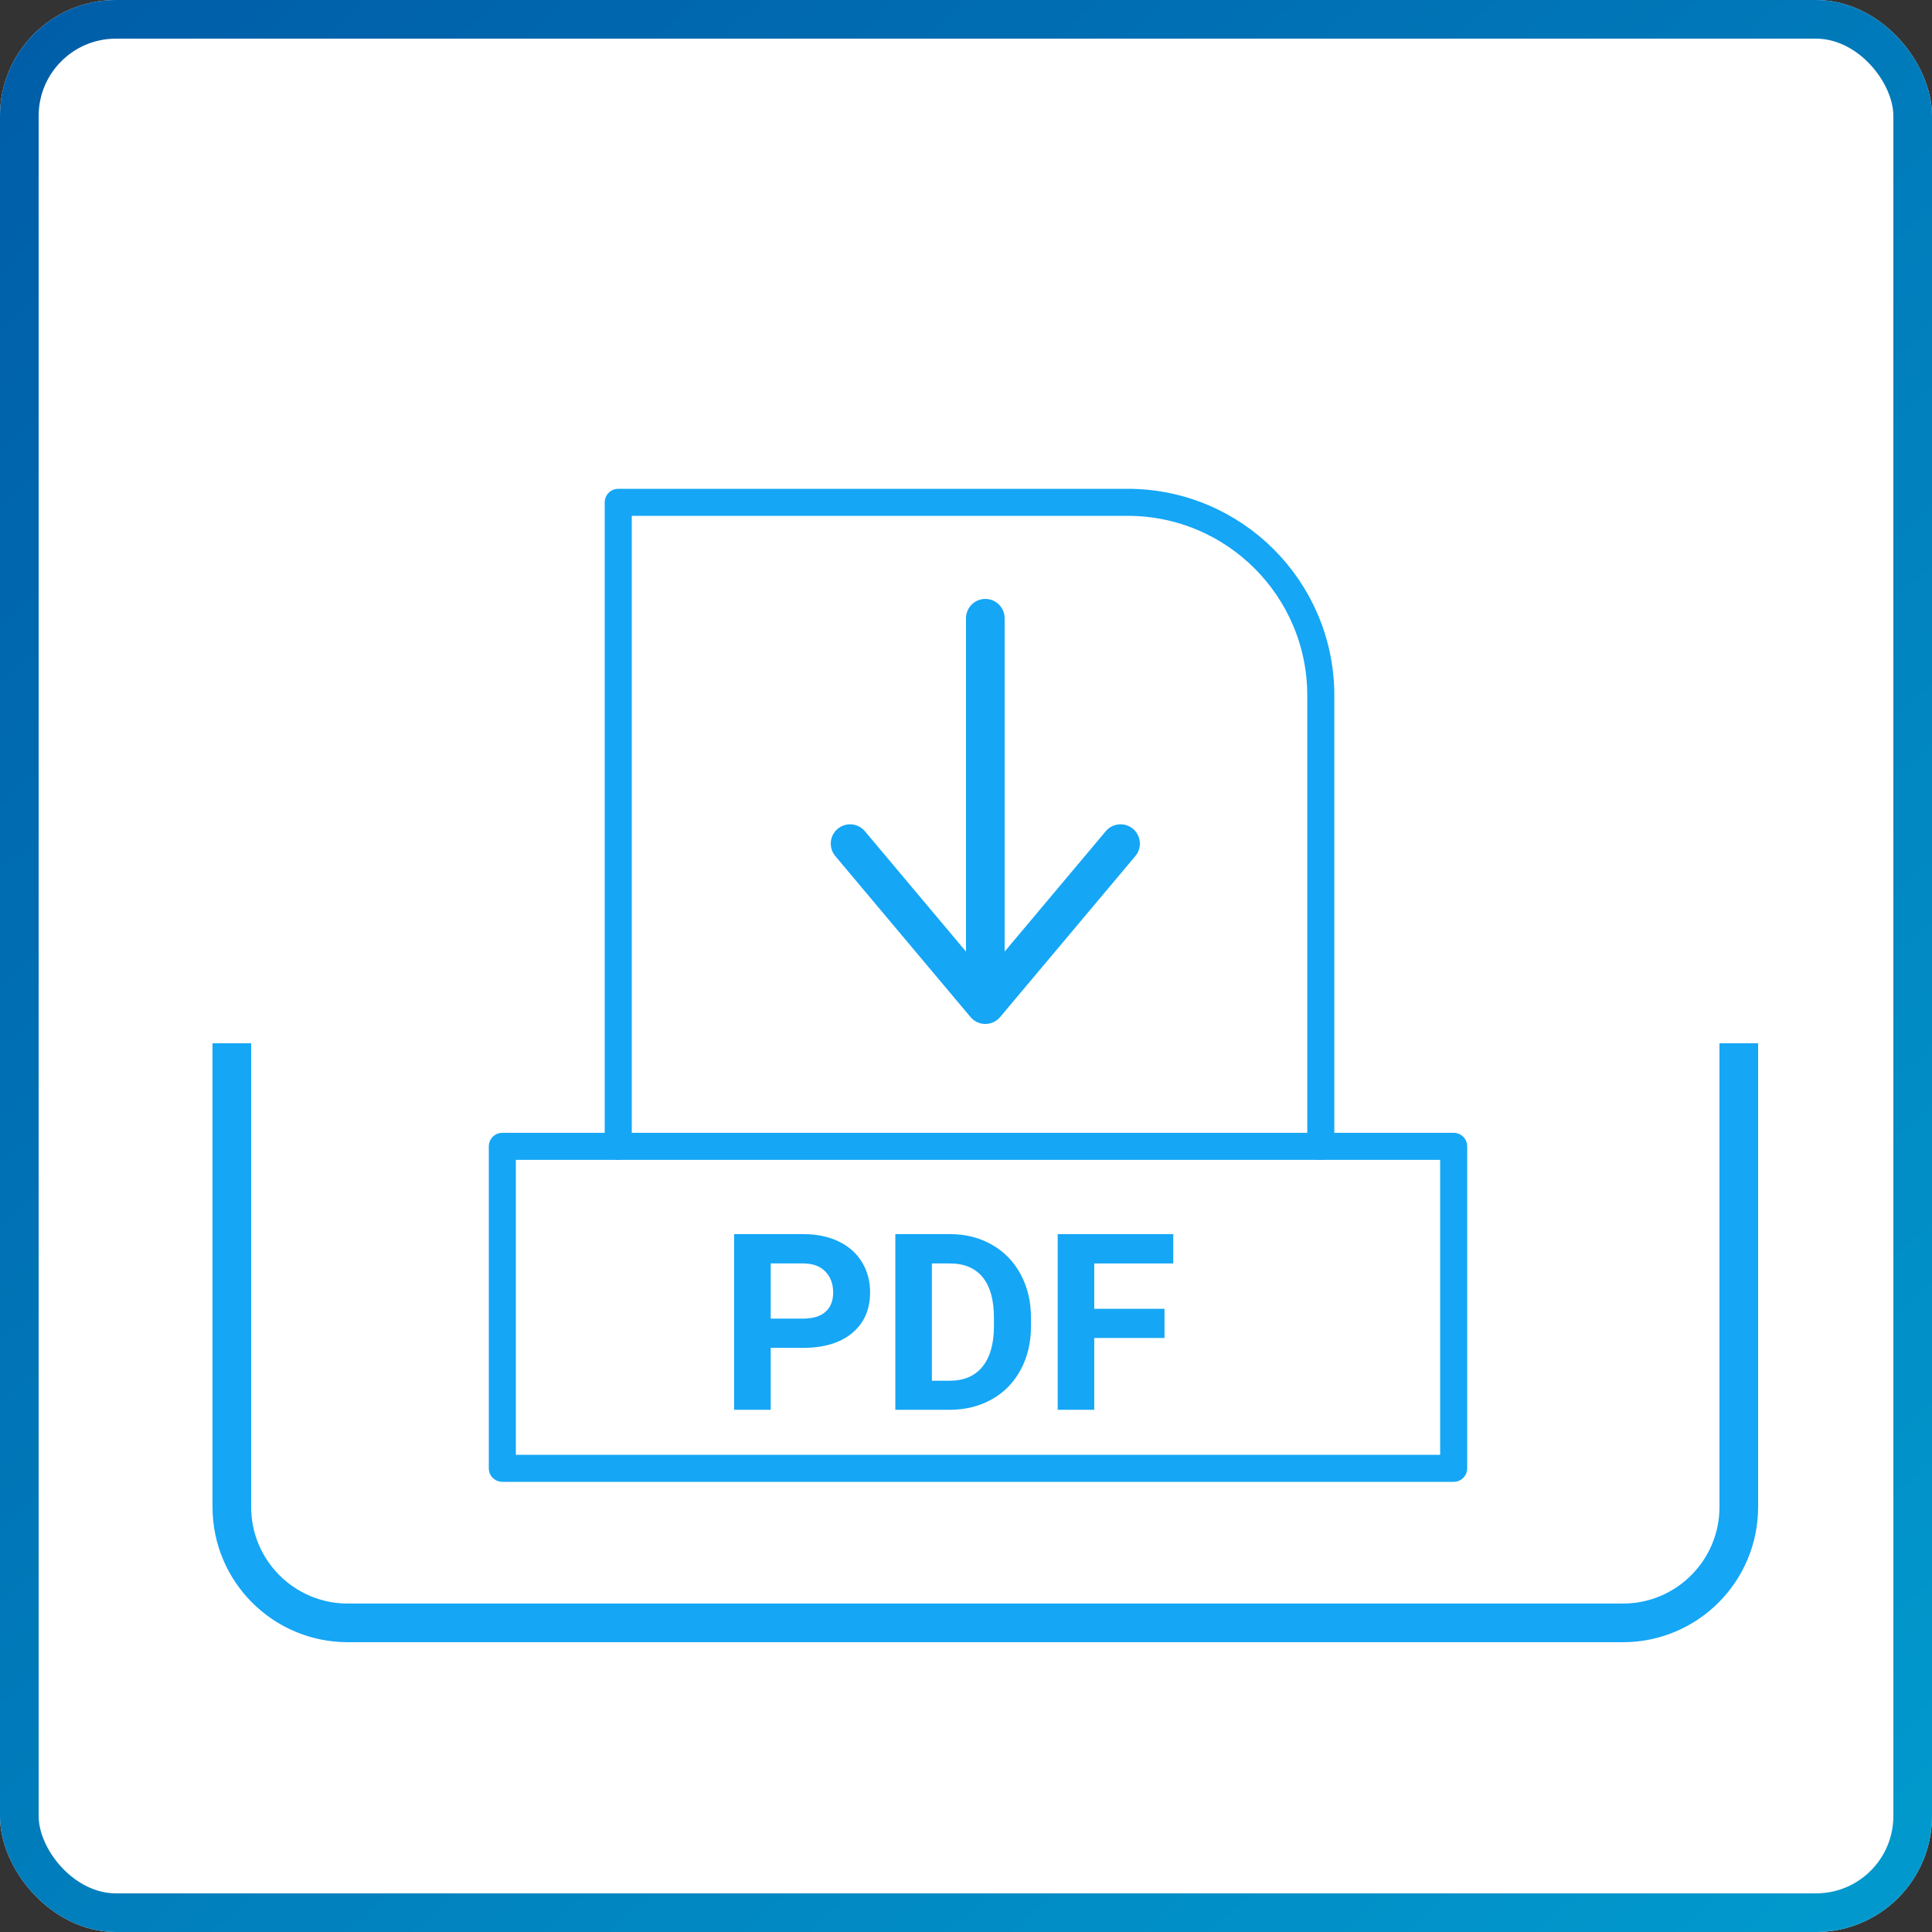
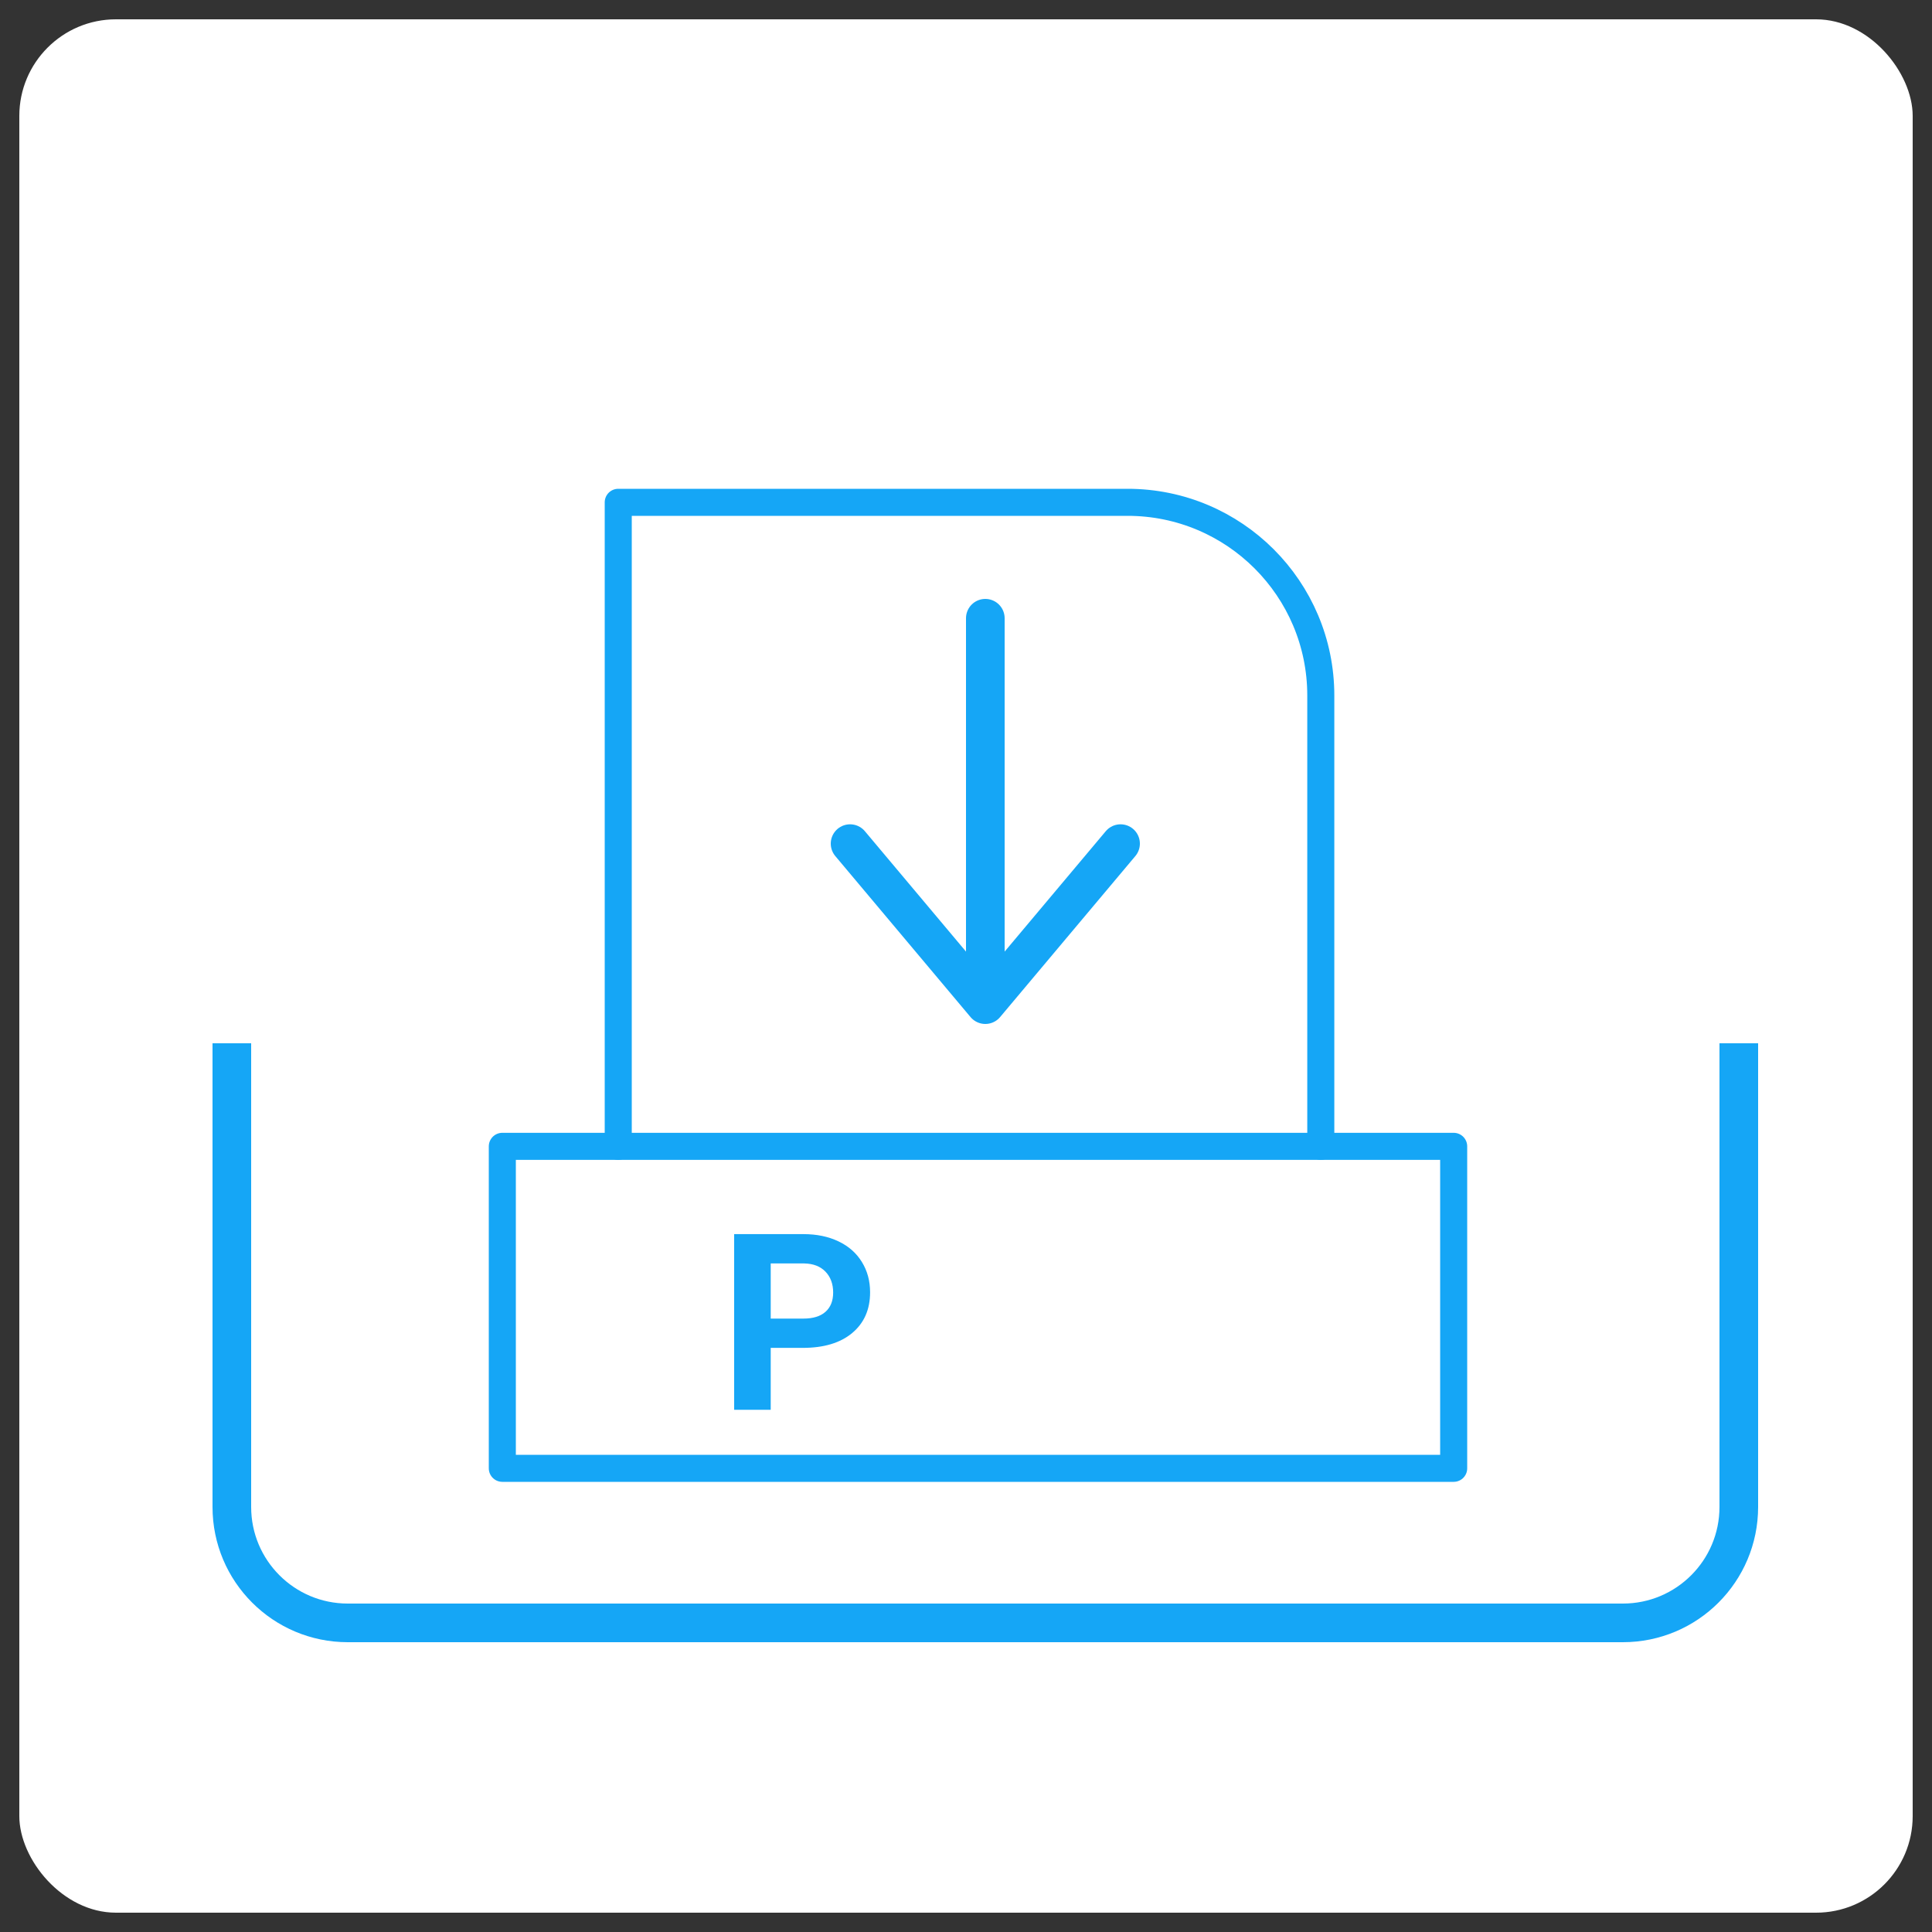
<svg xmlns="http://www.w3.org/2000/svg" width="50" height="50" viewBox="0 0 50 50" fill="none">
  <rect x="0" y="0" width="50" height="50" fill="#333333" stroke="none" />
  <rect x="0.5" y="0.5" width="49" height="49" rx="2.5" fill="white" />
-   <rect x="0.5" y="0.5" width="49" height="49" rx="2.5" stroke="#F2F2F2" />
-   <rect x="0.5" y="0.5" width="49" height="49" rx="2.5" stroke="url(#paint0_linear)" />
  <path d="M16 29.667V13H29.182C31.943 13 34.182 15.239 34.182 18V29.667" stroke="#15A6F6" stroke-width="0.7" stroke-linecap="round" stroke-linejoin="round" />
  <path d="M37.621 29.667H16H13V38H37.621V29.667Z" stroke="#15A6F6" stroke-width="0.7" stroke-linecap="round" stroke-linejoin="round" />
  <path d="M19.946 34.883V36.485H19V31.939H20.792C21.137 31.939 21.44 32.002 21.701 32.127C21.963 32.252 22.165 32.43 22.306 32.661C22.447 32.889 22.518 33.151 22.518 33.444C22.518 33.89 22.363 34.241 22.054 34.499C21.747 34.755 21.321 34.883 20.776 34.883H19.946ZM19.946 34.125H20.792C21.042 34.125 21.233 34.066 21.363 33.95C21.495 33.833 21.562 33.667 21.562 33.45C21.562 33.228 21.495 33.048 21.363 32.91C21.23 32.773 21.047 32.702 20.814 32.698H19.946V34.125Z" fill="#15A6F6" />
-   <path d="M23.171 36.485V31.939H24.584C24.988 31.939 25.349 32.03 25.666 32.211C25.986 32.39 26.235 32.646 26.414 32.979C26.593 33.31 26.682 33.687 26.682 34.109V34.318C26.682 34.741 26.594 35.117 26.417 35.445C26.242 35.774 25.995 36.029 25.676 36.21C25.356 36.391 24.995 36.483 24.593 36.485H23.171ZM24.117 32.698V35.733H24.575C24.945 35.733 25.228 35.613 25.423 35.373C25.619 35.134 25.719 34.792 25.723 34.346V34.106C25.723 33.644 25.626 33.294 25.433 33.057C25.239 32.818 24.956 32.698 24.584 32.698H24.117Z" fill="#15A6F6" />
-   <path d="M30.137 34.627H28.319V36.485H27.373V31.939H30.364V32.698H28.319V33.872H30.137V34.627Z" fill="#15A6F6" />
  <path d="M6 27V39C6 40.657 7.343 42 9 42H42C43.657 42 45 40.657 45 39V27" stroke="#15A6F6" />
  <path d="M25.5 16V25.167M29 21.833L25.5 26L22 21.833" stroke="#15A6F6" stroke-linecap="round" stroke-linejoin="round" />
  <defs>
    <linearGradient id="paint0_linear" x1="0" y1="0" x2="50" y2="55.625" gradientUnits="userSpaceOnUse">
      <stop stop-color="#005DA8" />
      <stop offset="1" stop-color="#019ED0" />
    </linearGradient>
  </defs>
</svg>